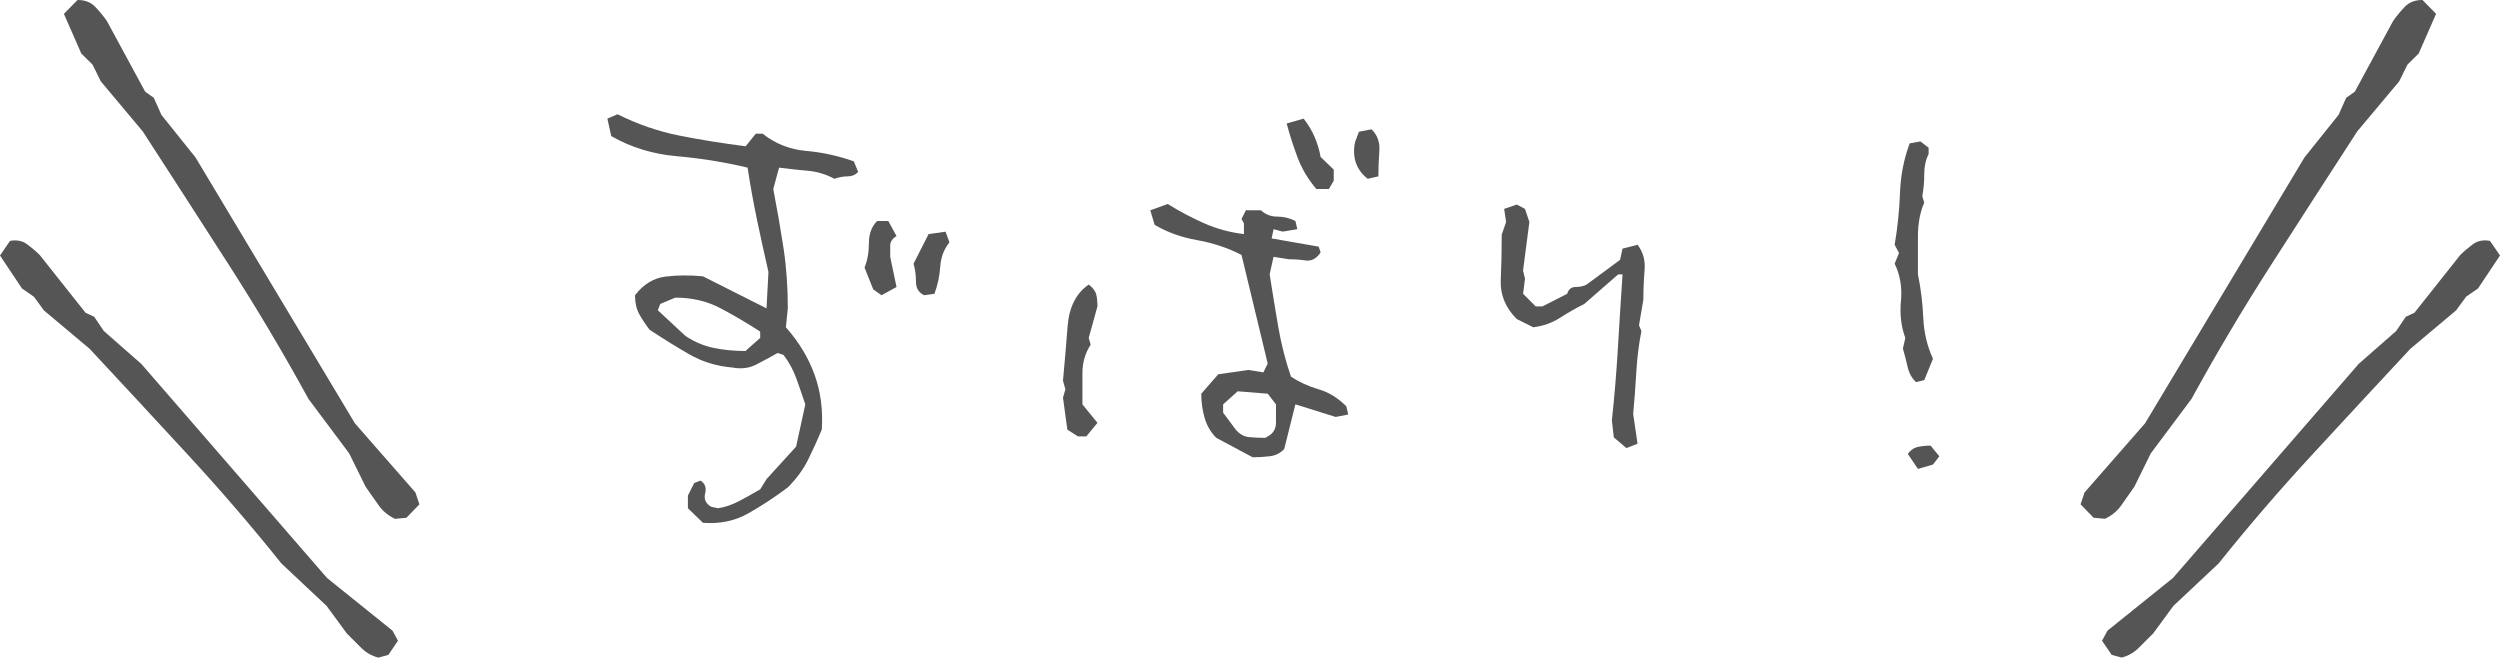
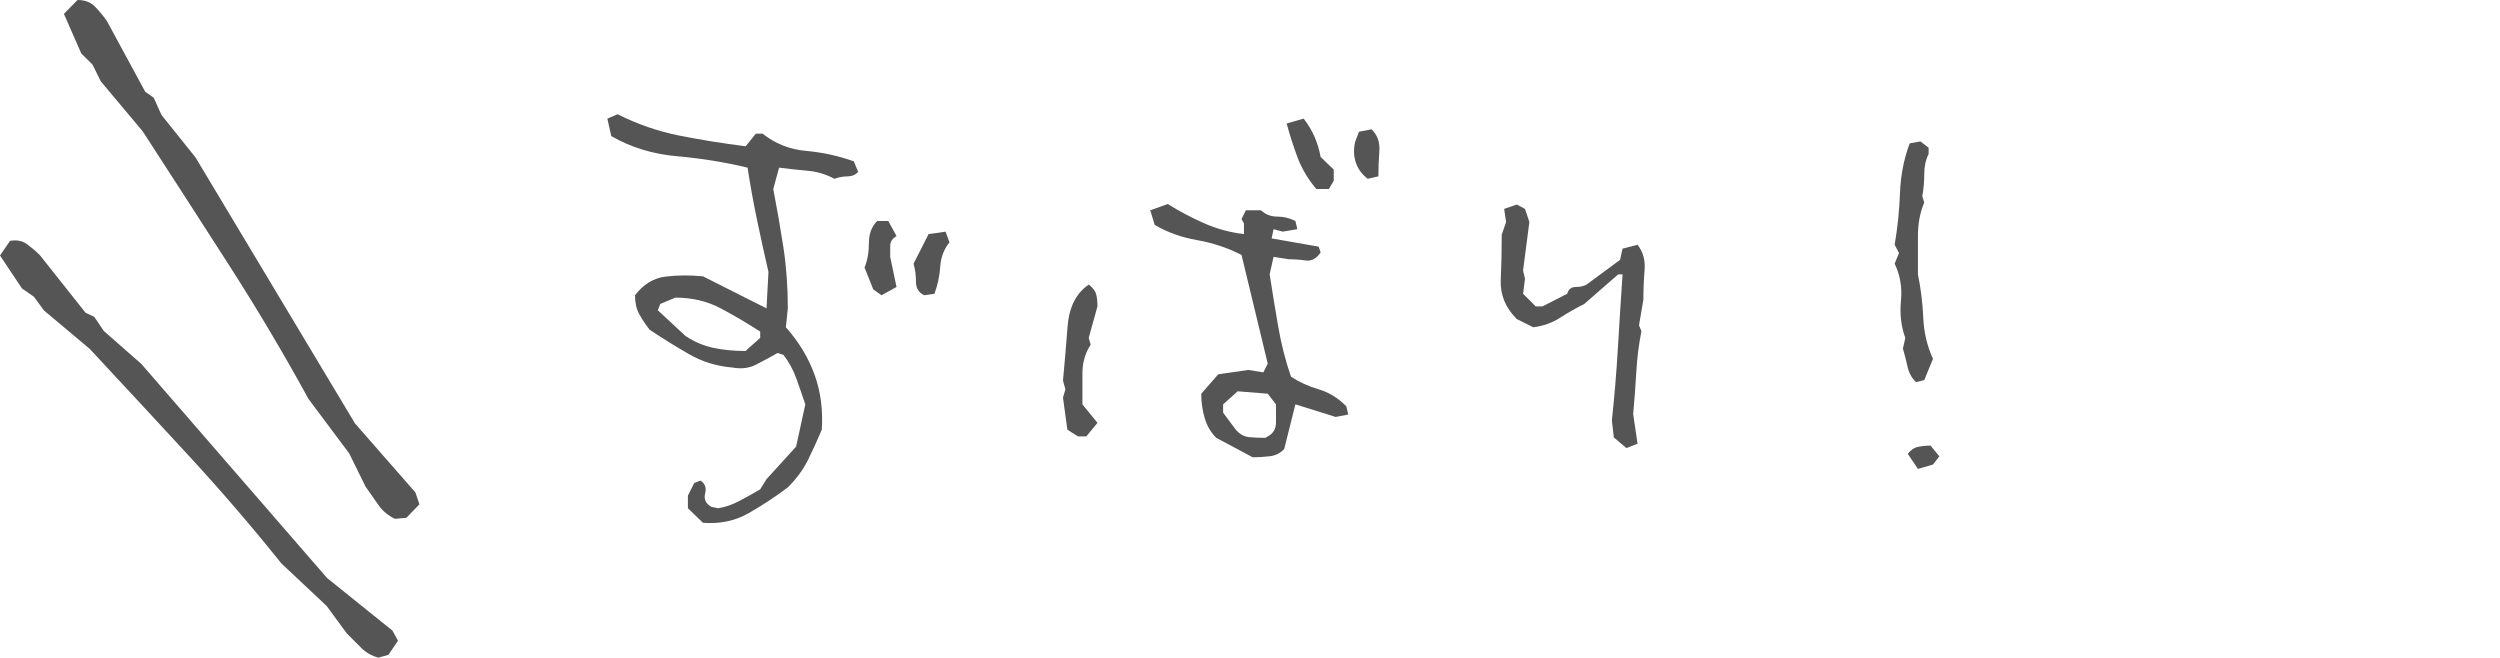
<svg xmlns="http://www.w3.org/2000/svg" version="1.1" id="レイヤー_1" x="0px" y="0px" width="120.759px" height="31.766px" viewBox="0 0 120.759 31.766" enable-background="new 0 0 120.759 31.766" xml:space="preserve">
  <g id="レイヤー_2">
    <g>
      <g>
        <path fill="#555555" d="M33.955,25.253l-0.727-0.703V23.94l0.305-0.609l0.305-0.117c0.219,0.141,0.293,0.348,0.223,0.621     s0.027,0.488,0.293,0.645l0.328,0.07c0.328-0.047,0.664-0.16,1.008-0.34s0.688-0.371,1.031-0.574l0.305-0.492l1.429-1.57     l0.445-2.039c-0.141-0.422-0.285-0.84-0.434-1.254s-0.355-0.793-0.621-1.137l-0.281-0.094c-0.359,0.203-0.707,0.391-1.042,0.563     s-0.715,0.219-1.137,0.141c-0.766-0.063-1.473-0.281-2.121-0.656s-1.277-0.766-1.887-1.172c-0.203-0.266-0.371-0.52-0.504-0.762     s-0.199-0.543-0.199-0.902c0.406-0.531,0.898-0.832,1.477-0.902s1.18-0.074,1.805-0.012l3.07,1.547l0.094-1.758     c-0.188-0.813-0.371-1.648-0.551-2.508s-0.332-1.703-0.457-2.531c-1.109-0.266-2.246-0.449-3.41-0.551s-2.223-0.426-3.176-0.973     l-0.188-0.844l0.492-0.211c0.969,0.484,1.965,0.828,2.988,1.031s2.09,0.375,3.199,0.516l0.492-0.609h0.328     c0.609,0.484,1.308,0.762,2.097,0.832s1.559,0.238,2.309,0.504l0.211,0.516c-0.141,0.141-0.313,0.211-0.516,0.211     s-0.414,0.039-0.633,0.117c-0.406-0.219-0.832-0.348-1.277-0.387s-0.91-0.09-1.395-0.152l-0.281,1.031     c0.187,0.969,0.351,1.914,0.492,2.836s0.211,1.898,0.211,2.93l-0.094,0.914c0.625,0.703,1.086,1.465,1.383,2.285     s0.414,1.707,0.352,2.66c-0.203,0.484-0.422,0.965-0.656,1.441s-0.563,0.926-0.984,1.348c-0.625,0.469-1.261,0.887-1.91,1.254     S34.768,25.315,33.955,25.253z M36.111,16.862l0.609-0.539v-0.305c-0.625-0.406-1.262-0.781-1.91-1.125s-1.379-0.516-2.191-0.516     l-0.727,0.305l-0.117,0.305l1.336,1.242c0.422,0.281,0.871,0.473,1.348,0.574s0.996,0.152,1.559,0.152L36.111,16.862z      M42.58,14.261l-0.398-0.281l-0.422-1.055c0.141-0.344,0.211-0.738,0.211-1.184s0.133-0.801,0.398-1.066h0.539l0.398,0.727     c-0.203,0.125-0.305,0.277-0.305,0.457s0,0.363,0,0.551l0.305,1.453L42.58,14.261z M44.642,14.261     c-0.266-0.125-0.398-0.344-0.398-0.656s-0.039-0.602-0.117-0.867l0.727-1.43l0.82-0.117l0.188,0.516     c-0.266,0.328-0.414,0.719-0.445,1.172s-0.125,0.891-0.281,1.313L44.642,14.261z" />
        <path fill="#555555" d="M52.073,21.081l-0.516-0.328l-0.211-1.547l0.117-0.398l-0.117-0.422c0.078-0.828,0.152-1.703,0.223-2.625     s0.41-1.594,1.02-2.016c0.203,0.156,0.324,0.316,0.363,0.48s0.059,0.355,0.059,0.574l-0.422,1.523l0.094,0.328     c-0.266,0.406-0.398,0.867-0.398,1.383s0,1.016,0,1.5l0.727,0.891l-0.539,0.656H52.073z M60.51,22.089l-1.758-0.938     c-0.266-0.266-0.453-0.586-0.563-0.961s-0.164-0.766-0.164-1.172l0.82-0.938l1.453-0.211l0.727,0.117l0.211-0.422l-1.266-5.25     c-0.672-0.344-1.387-0.582-2.145-0.715s-1.441-0.379-2.051-0.738l-0.211-0.703l0.844-0.305c0.547,0.344,1.129,0.652,1.746,0.926     s1.262,0.449,1.934,0.527v-0.516l-0.117-0.211l0.211-0.422h0.727c0.219,0.203,0.48,0.305,0.785,0.305s0.598,0.07,0.879,0.211     l0.094,0.398l-0.703,0.117l-0.445-0.117l-0.094,0.445l2.273,0.398l0.094,0.281c-0.203,0.297-0.441,0.426-0.715,0.387     s-0.551-0.059-0.832-0.059l-0.727-0.117l-0.188,0.844c0.125,0.813,0.262,1.648,0.41,2.508s0.355,1.672,0.621,2.438     c0.406,0.266,0.852,0.469,1.336,0.609s0.93,0.414,1.336,0.82l0.094,0.398l-0.609,0.117l-1.945-0.609l-0.539,2.156     c-0.188,0.203-0.422,0.32-0.703,0.352S60.776,22.089,60.51,22.089z M61.237,21.081c0.266-0.141,0.398-0.367,0.398-0.68     s0-0.602,0-0.867l-0.398-0.516l-1.453-0.117l-0.703,0.633v0.398l0.609,0.82c0.188,0.219,0.402,0.34,0.645,0.363     s0.504,0.035,0.785,0.035L61.237,21.081z M63.581,9.128c-0.406-0.484-0.711-1-0.914-1.547s-0.375-1.086-0.516-1.617l0.82-0.234     c0.219,0.281,0.395,0.574,0.527,0.879s0.23,0.629,0.293,0.973l0.633,0.609v0.539L64.19,9.128H63.581z M66.065,8.636     c-0.281-0.219-0.473-0.48-0.574-0.785s-0.113-0.637-0.035-0.996l0.188-0.492l0.609-0.117c0.281,0.281,0.406,0.629,0.375,1.043     s-0.047,0.824-0.047,1.23L66.065,8.636z" />
        <path fill="#555555" d="M78.562,21.644l-0.609-0.516l-0.094-0.82c0.125-1.156,0.223-2.332,0.293-3.527s0.145-2.371,0.223-3.527     h-0.211l-1.641,1.43c-0.406,0.203-0.797,0.426-1.172,0.668s-0.805,0.395-1.289,0.457l-0.797-0.398     c-0.547-0.547-0.805-1.176-0.773-1.887s0.047-1.441,0.047-2.191l0.211-0.609l-0.094-0.633l0.609-0.211l0.398,0.211l0.211,0.633     l-0.305,2.344l0.094,0.398L73.57,14.19l0.609,0.609h0.328l1.195-0.609c0.063-0.219,0.199-0.328,0.41-0.328     s0.387-0.039,0.527-0.117l1.617-1.195l0.117-0.539l0.727-0.188c0.266,0.344,0.379,0.75,0.34,1.219s-0.059,0.945-0.059,1.43     l-0.211,1.242l0.117,0.281c-0.125,0.625-0.207,1.277-0.246,1.957s-0.09,1.363-0.152,2.051l0.211,1.43L78.562,21.644z" />
        <path fill="#555555" d="M92.55,18.456c-0.203-0.188-0.34-0.438-0.41-0.75s-0.145-0.602-0.223-0.867l0.117-0.516     c-0.203-0.547-0.273-1.145-0.211-1.793s-0.039-1.246-0.305-1.793l0.211-0.516l-0.211-0.398c0.141-0.813,0.227-1.645,0.258-2.496     s0.188-1.652,0.469-2.402l0.516-0.094l0.398,0.305V7.44c-0.141,0.281-0.211,0.605-0.211,0.973s-0.031,0.723-0.094,1.066     l0.094,0.305c-0.203,0.469-0.305,1.012-0.305,1.629s0,1.23,0,1.84c0.141,0.688,0.227,1.387,0.258,2.098s0.188,1.371,0.469,1.98     l-0.422,1.031L92.55,18.456z M92.644,22.651l-0.492-0.727c0.141-0.188,0.309-0.301,0.504-0.34s0.395-0.059,0.598-0.059     l0.422,0.516l-0.305,0.398L92.644,22.651z" />
      </g>
      <g>
        <path fill="#555555" d="M18.76,31.633l-0.486,0.133c-0.324-0.089-0.596-0.243-0.817-0.465c-0.221-0.221-0.456-0.456-0.707-0.707     l-0.972-1.325l-2.188-2.055c-1.414-1.769-2.909-3.506-4.485-5.216c-1.576-1.709-3.167-3.425-4.773-5.148l-2.209-1.855     l-0.486-0.663l-0.574-0.397L0,12.342l0.485-0.707c0.323-0.059,0.601-0.003,0.829,0.166c0.228,0.17,0.431,0.342,0.607,0.519     l2.21,2.785l0.42,0.198l0.464,0.686l1.813,1.591l8.971,10.341l3.16,2.542l0.265,0.486L18.76,31.633z" />
        <path fill="#555555" d="M19.63,25.011l-0.549,0.051c-0.332-0.157-0.596-0.376-0.792-0.655c-0.196-0.28-0.405-0.579-0.628-0.896     l-0.795-1.612L14.9,19.269c-1.188-2.173-2.468-4.329-3.842-6.47c-1.373-2.14-2.761-4.29-4.163-6.452L4.868,3.928L4.47,3.121     L3.927,2.584l-0.84-1.915L3.745,0c0.359-0.002,0.646,0.11,0.86,0.336s0.399,0.45,0.556,0.675l1.852,3.418l0.415,0.294     l0.369,0.826l1.649,2.058l7.699,12.843l2.922,3.338l0.192,0.574L19.63,25.011z" />
      </g>
      <g>
-         <path fill="#555555" d="M101.535,30.948l0.265-0.486l3.16-2.542l8.971-10.341l1.813-1.591l0.464-0.686l0.42-0.198l2.21-2.785     c0.177-0.177,0.38-0.349,0.607-0.519c0.229-0.169,0.506-0.225,0.829-0.166l0.485,0.707l-1.061,1.592l-0.574,0.397l-0.486,0.663     l-2.209,1.855c-1.606,1.724-3.197,3.439-4.773,5.148c-1.576,1.71-3.071,3.447-4.485,5.216l-2.188,2.055l-0.972,1.325     c-0.251,0.251-0.486,0.486-0.707,0.707c-0.222,0.222-0.493,0.376-0.817,0.465l-0.486-0.133L101.535,30.948z" />
-         <path fill="#555555" d="M100.499,24.361l0.192-0.574l2.922-3.338l7.7-12.843l1.648-2.058l0.369-0.826l0.416-0.294l1.852-3.418     c0.156-0.225,0.342-0.449,0.555-0.675c0.215-0.226,0.502-0.338,0.861-0.336l0.658,0.669l-0.84,1.915l-0.543,0.537l-0.398,0.807     l-2.027,2.419c-1.402,2.162-2.791,4.313-4.164,6.452c-1.374,2.141-2.653,4.297-3.842,6.47l-1.966,2.629l-0.795,1.612     c-0.223,0.317-0.432,0.616-0.628,0.896c-0.196,0.279-0.46,0.498-0.792,0.655l-0.549-0.051L100.499,24.361z" />
-       </g>
+         </g>
    </g>
  </g>
</svg>